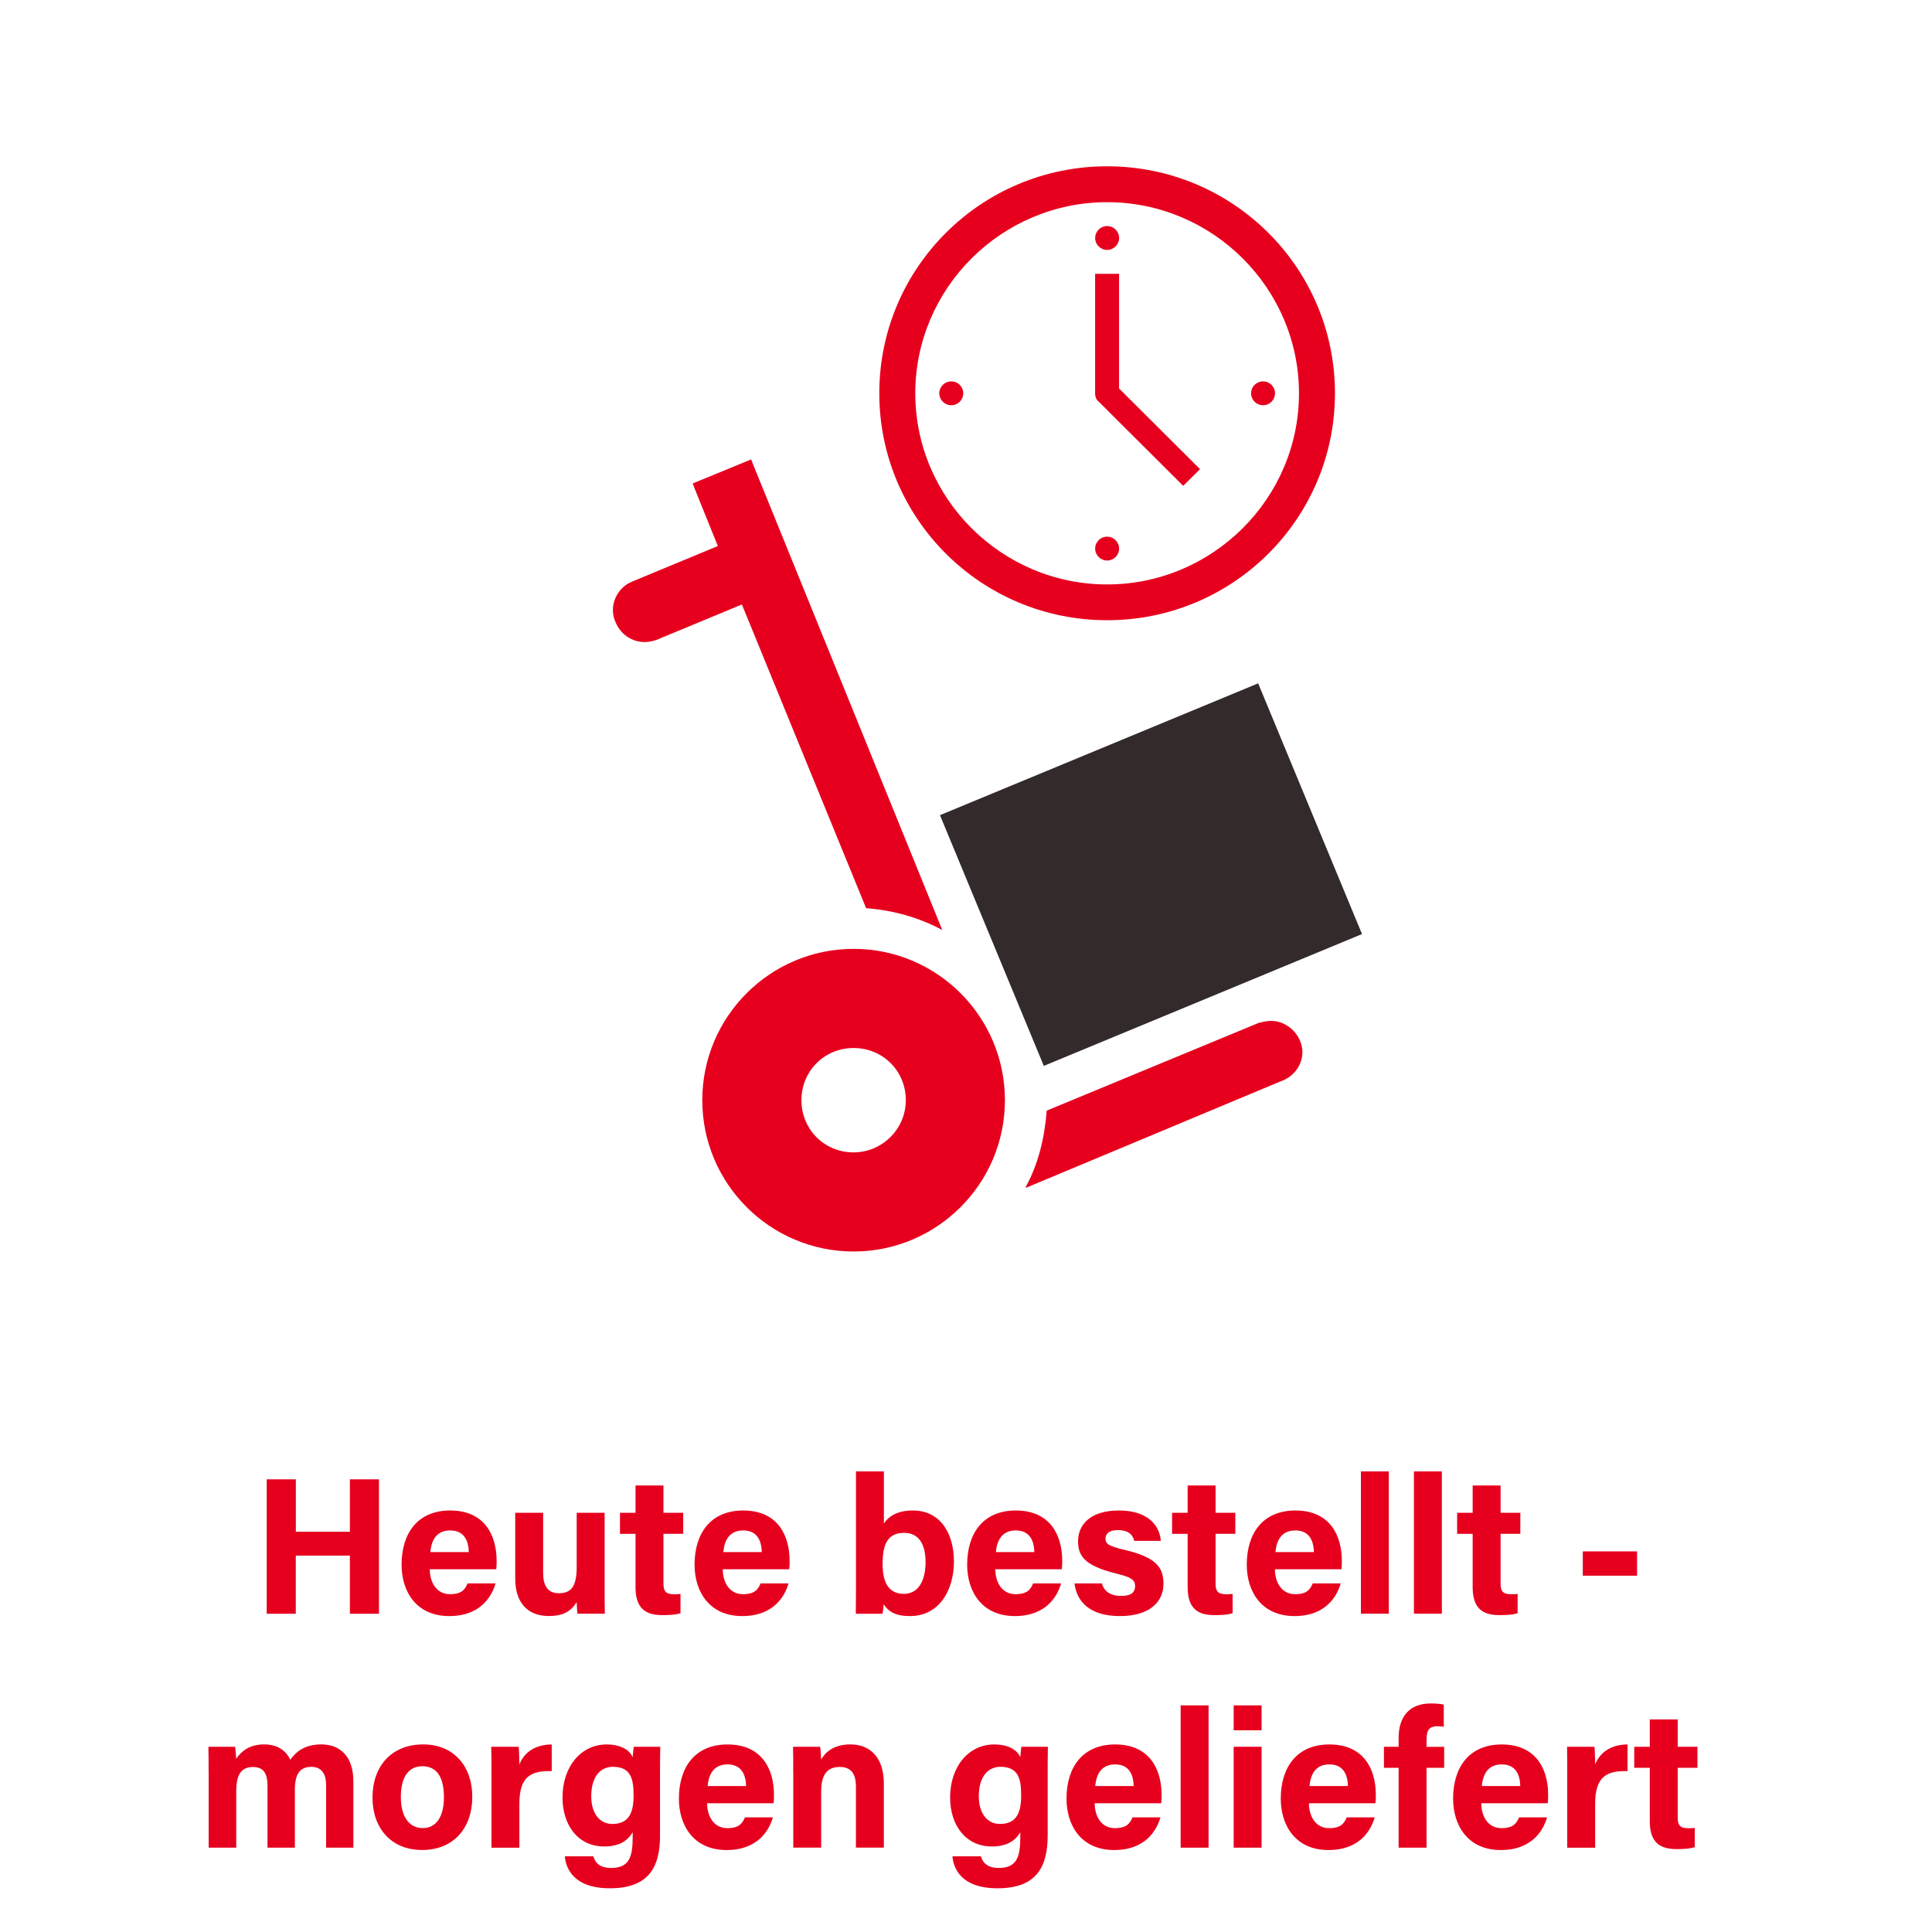
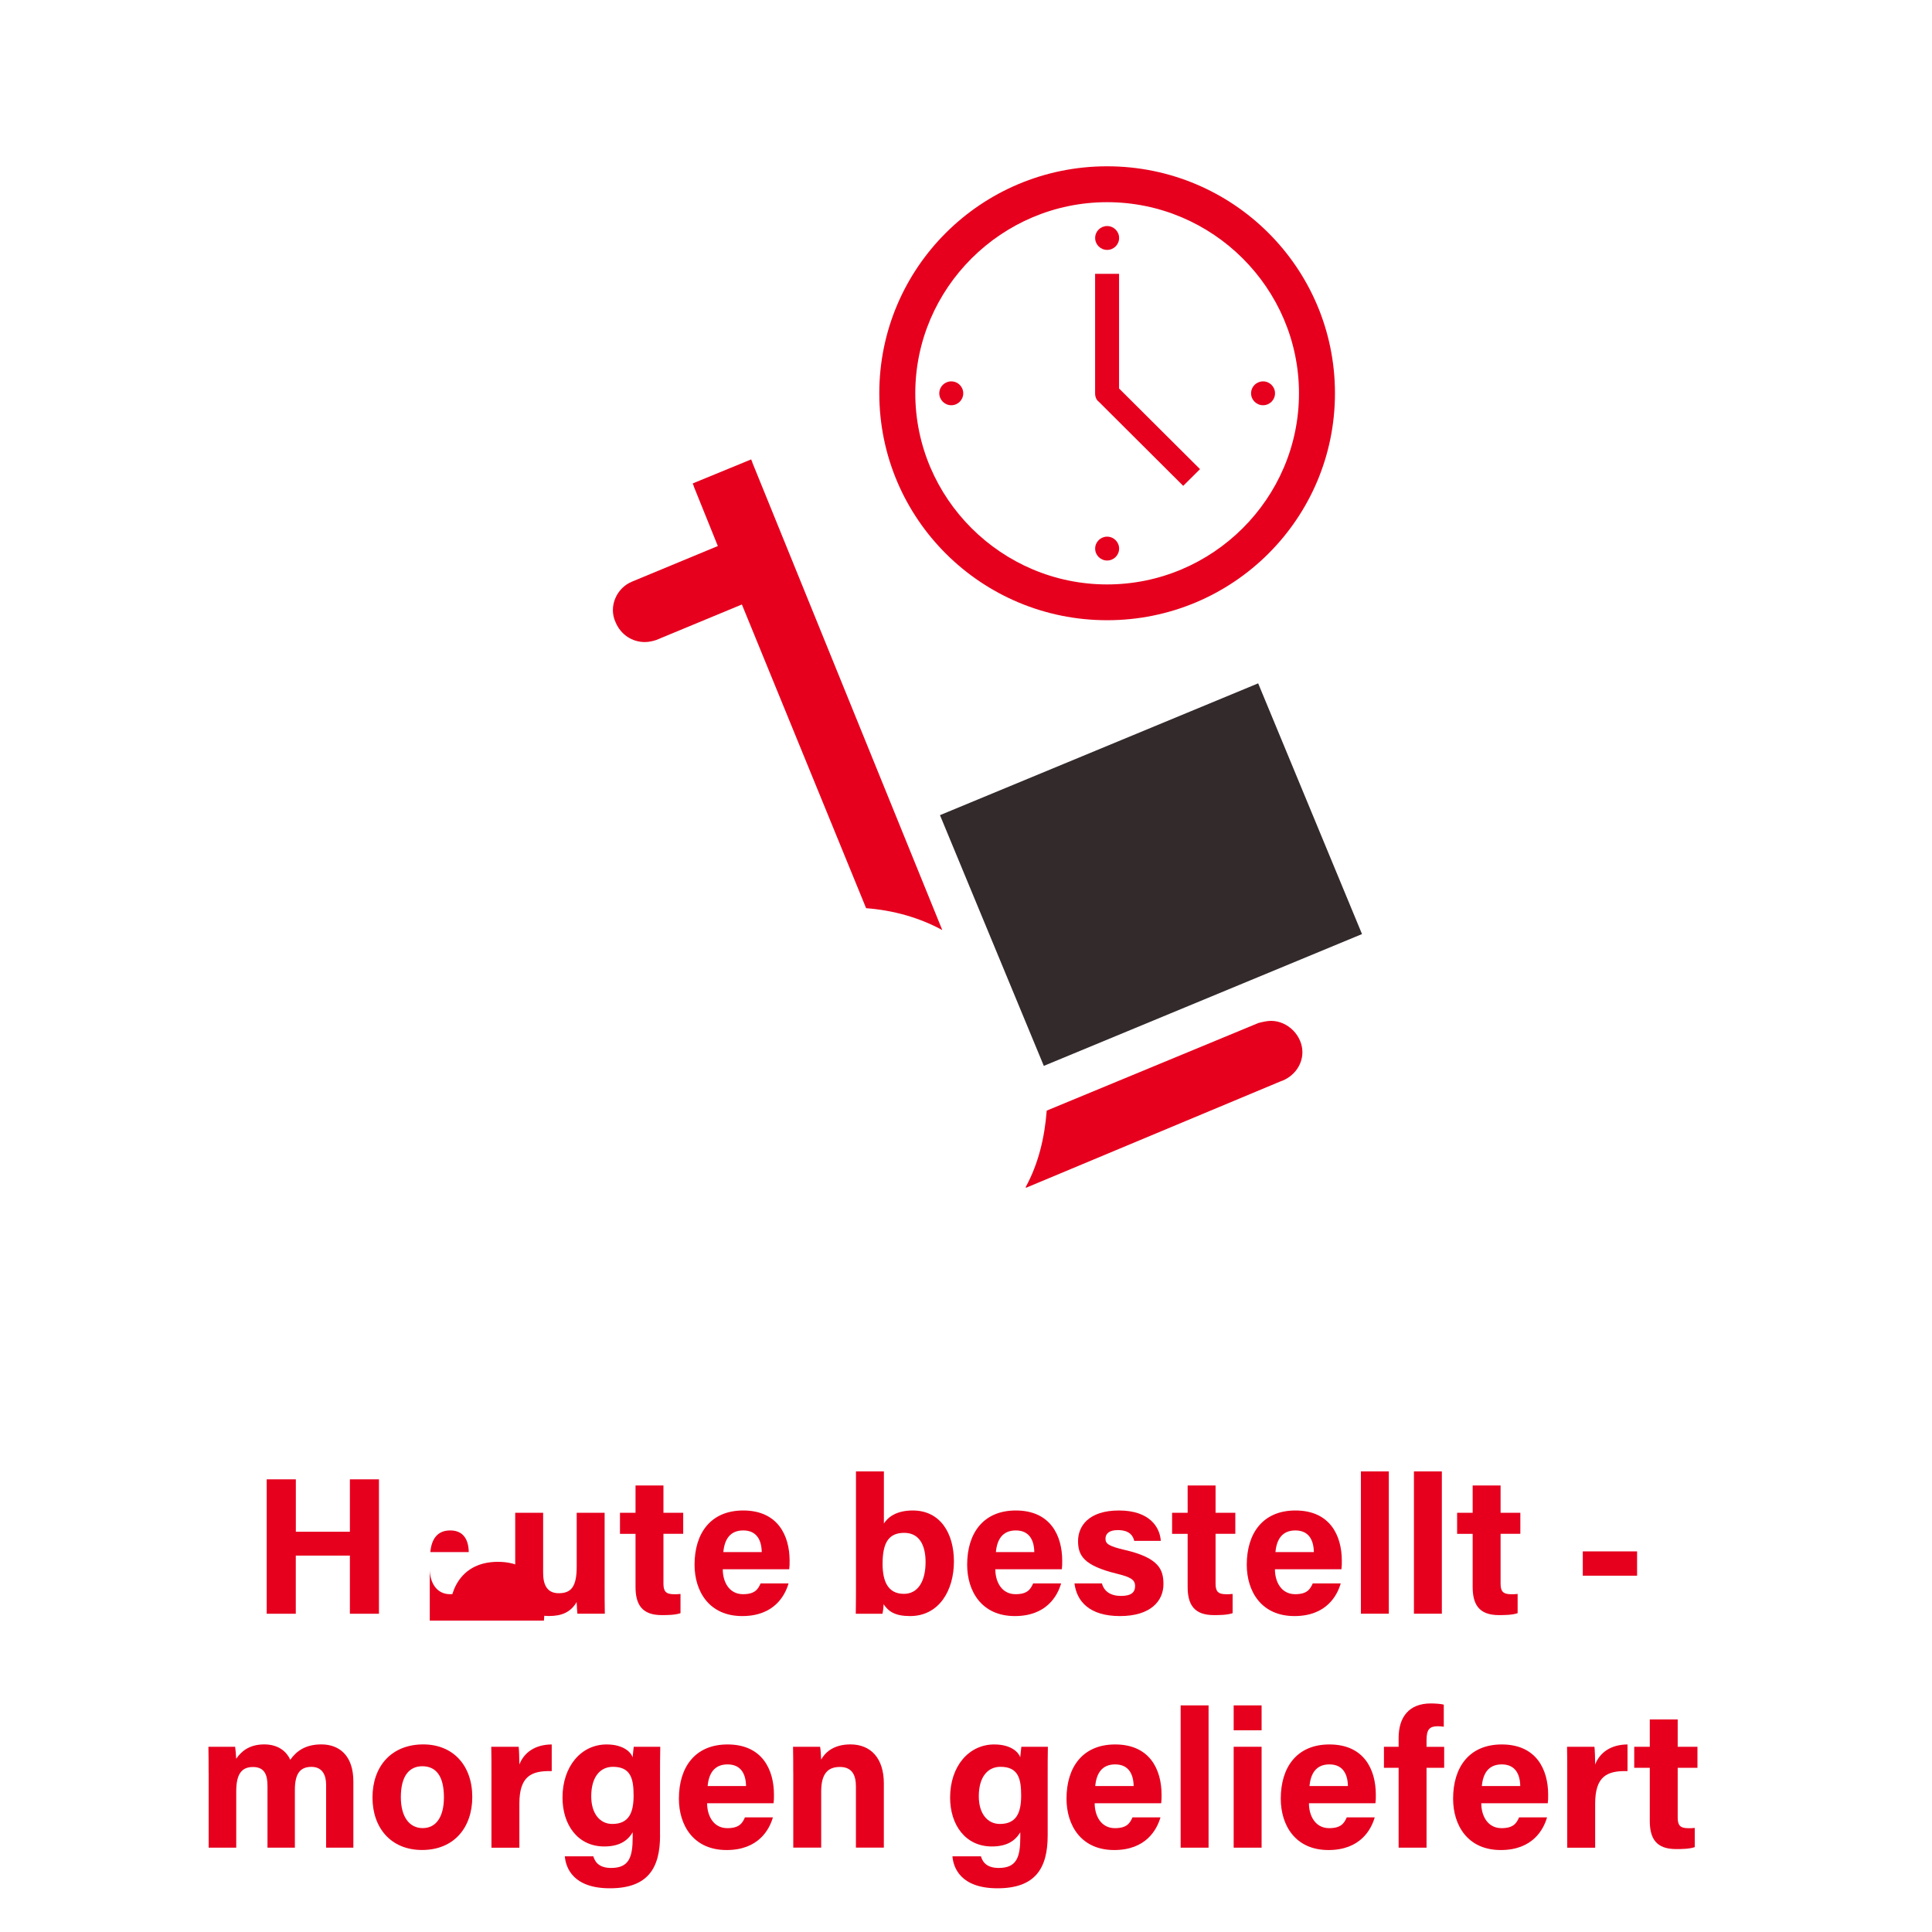
<svg xmlns="http://www.w3.org/2000/svg" version="1.1" id="Ebene_1" x="0px" y="0px" viewBox="0 0 400 400" style="enable-background:new 0 0 400 400;" xml:space="preserve">
  <style type="text/css">
	.st0{fill:#E6001E;}
	.st1{fill:#332A2C;}
</style>
  <g>
    <g>
      <path class="st0" d="M55.23,306.28h6.02v10.85h11.19v-10.85h6.02v27.83h-6.02v-12.04H61.24v12.04h-6.02V306.28z" />
-       <path class="st0" d="M88.98,324.89c0,2.61,1.31,5.17,4.19,5.17c2.41,0,3.1-0.97,3.64-2.23h5.79c-0.74,2.56-3.02,6.76-9.59,6.76    c-6.88,0-9.87-5.15-9.87-10.63c0-6.55,3.36-11.23,10.07-11.23c7.17,0,9.61,5.19,9.61,10.41c0,0.71,0,1.17-0.08,1.76H88.98z     M97.05,321.34c-0.04-2.43-1.01-4.48-3.83-4.48c-2.77,0-3.89,1.91-4.12,4.48H97.05z" />
+       <path class="st0" d="M88.98,324.89c0,2.61,1.31,5.17,4.19,5.17c2.41,0,3.1-0.97,3.64-2.23h5.79c-0.74,2.56-3.02,6.76-9.59,6.76    c0-6.55,3.36-11.23,10.07-11.23c7.17,0,9.61,5.19,9.61,10.41c0,0.71,0,1.17-0.08,1.76H88.98z     M97.05,321.34c-0.04-2.43-1.01-4.48-3.83-4.48c-2.77,0-3.89,1.91-4.12,4.48H97.05z" />
      <path class="st0" d="M125.18,328.03c0,2.01,0,4.2,0.04,6.07h-5.67c-0.08-0.56-0.12-1.68-0.16-2.41c-1.24,2.1-3.08,2.89-5.75,2.89    c-4.26,0-6.97-2.59-6.97-7.77v-13.61h5.78v12.45c0,2.31,0.72,4.21,3.22,4.21c2.64,0,3.73-1.41,3.73-5.54v-11.12h5.78V328.03z" />
      <path class="st0" d="M128.36,313.21h3.22v-5.66h5.78v5.66h4.09v4.35h-4.09v10.31c0,1.58,0.48,2.2,2.21,2.2    c0.32,0,0.88,0,1.32-0.06v3.98c-1.15,0.39-2.72,0.4-3.89,0.4c-4.08,0-5.42-2.18-5.42-5.83v-10.99h-3.22V313.21z" />
      <path class="st0" d="M149.64,324.89c0,2.61,1.31,5.17,4.19,5.17c2.41,0,3.1-0.97,3.64-2.23h5.79c-0.74,2.56-3.02,6.76-9.59,6.76    c-6.88,0-9.87-5.15-9.87-10.63c0-6.55,3.36-11.23,10.07-11.23c7.17,0,9.61,5.19,9.61,10.41c0,0.71,0,1.17-0.08,1.76H149.64z     M157.71,321.34c-0.04-2.43-1.01-4.48-3.83-4.48c-2.77,0-3.89,1.91-4.12,4.48H157.71z" />
      <path class="st0" d="M177.21,304.64H183v10.79c0.86-1.34,2.59-2.7,5.98-2.7c5.69,0,8.52,4.7,8.52,10.56    c0,5.99-3.08,11.3-9.08,11.3c-3.11,0-4.47-0.95-5.49-2.46c0,0.69-0.11,1.45-0.22,1.98h-5.53c0.04-2.26,0.04-4.57,0.04-6.83V304.64    z M191.63,323.4c0-3.48-1.29-6.04-4.42-6.04c-3.3,0-4.48,2.15-4.48,6.41c0,3.52,1.04,6.22,4.41,6.22    C190.08,329.99,191.63,327.35,191.63,323.4z" />
      <path class="st0" d="M206.07,324.89c0,2.61,1.31,5.17,4.19,5.17c2.41,0,3.09-0.97,3.64-2.23h5.79c-0.74,2.56-3.02,6.76-9.58,6.76    c-6.88,0-9.87-5.15-9.87-10.63c0-6.55,3.36-11.23,10.07-11.23c7.17,0,9.61,5.19,9.61,10.41c0,0.71,0,1.17-0.08,1.76H206.07z     M214.14,321.34c-0.04-2.43-1.01-4.48-3.83-4.48c-2.77,0-3.89,1.91-4.12,4.48H214.14z" />
      <path class="st0" d="M228.14,327.82c0.44,1.66,1.8,2.6,3.96,2.6c2.13,0,2.91-0.77,2.91-2.03c0-1.34-0.9-1.87-3.89-2.6    c-6.8-1.68-7.92-3.78-7.92-6.73c0-3.07,2.17-6.33,8.47-6.33c6.34,0,8.48,3.46,8.66,6.29h-5.5c-0.19-0.77-0.7-2.23-3.42-2.23    c-1.91,0-2.53,0.85-2.53,1.79c0,1.04,0.65,1.54,4.04,2.33c6.97,1.62,7.96,4.01,7.96,7.07c0,3.46-2.63,6.61-9,6.61    c-6.34,0-8.96-3.06-9.42-6.76H228.14z" />
      <path class="st0" d="M242.67,313.21h3.22v-5.66h5.78v5.66h4.09v4.35h-4.09v10.31c0,1.58,0.48,2.2,2.21,2.2    c0.32,0,0.88,0,1.32-0.06v3.98c-1.15,0.39-2.72,0.4-3.89,0.4c-4.08,0-5.42-2.18-5.42-5.83v-10.99h-3.22V313.21z" />
      <path class="st0" d="M263.96,324.89c0,2.61,1.31,5.17,4.19,5.17c2.41,0,3.09-0.97,3.64-2.23h5.79c-0.74,2.56-3.02,6.76-9.58,6.76    c-6.88,0-9.87-5.15-9.87-10.63c0-6.55,3.36-11.23,10.07-11.23c7.17,0,9.61,5.19,9.61,10.41c0,0.71,0,1.17-0.08,1.76H263.96z     M272.02,321.34c-0.04-2.43-1.01-4.48-3.83-4.48c-2.77,0-3.89,1.91-4.12,4.48H272.02z" />
      <path class="st0" d="M281.76,334.1v-29.46h5.78v29.46H281.76z" />
      <path class="st0" d="M292.74,334.1v-29.46h5.78v29.46H292.74z" />
      <path class="st0" d="M301.68,313.21h3.22v-5.66h5.78v5.66h4.09v4.35h-4.09v10.31c0,1.58,0.48,2.2,2.21,2.2    c0.32,0,0.88,0,1.32-0.06v3.98c-1.15,0.39-2.72,0.4-3.89,0.4c-4.08,0-5.42-2.18-5.42-5.83v-10.99h-3.22V313.21z" />
      <path class="st0" d="M338.94,321.2v5.03h-11.24v-5.03H338.94z" />
      <path class="st0" d="M43.19,367.03c0-1.81,0-3.6-0.04-5.38h5.53c0.08,0.51,0.19,1.68,0.22,2.49c1.06-1.56,2.74-2.98,5.81-2.98    c3,0,4.65,1.55,5.39,3.18c1.22-1.71,3.03-3.18,6.44-3.18c3.64,0,6.62,2.24,6.62,7.67v13.71h-5.64v-13c0-1.89-0.68-3.73-3.05-3.73    c-2.46,0-3.42,1.58-3.42,4.79v11.94h-5.67v-12.78c0-2.17-0.53-3.92-3-3.92c-2.35,0-3.47,1.45-3.47,5.03v11.67h-5.71V367.03z" />
      <path class="st0" d="M97.78,372.05c0,6.32-3.78,10.97-10.4,10.97c-6.48,0-10.26-4.62-10.26-10.86c0-6.45,3.9-11,10.53-11    C93.8,361.17,97.78,365.5,97.78,372.05z M82.99,372.09c0,4.02,1.73,6.4,4.52,6.4c2.83,0,4.4-2.38,4.4-6.37    c0-4.37-1.6-6.44-4.49-6.44C84.74,365.69,82.99,367.68,82.99,372.09z" />
      <path class="st0" d="M101.75,367.32c0-2.08,0-3.92-0.04-5.67h5.67c0.08,0.47,0.15,2.54,0.15,3.67c0.92-2.39,3.15-4.13,6.7-4.15    v5.52c-4.2-0.11-6.7,1.02-6.7,6.75v9.11h-5.78V367.32z" />
      <path class="st0" d="M136.66,380c0,6.71-2.47,10.95-10.39,10.95c-7.63,0-9.13-4.26-9.33-6.62h5.9c0.41,1.43,1.46,2.41,3.69,2.41    c3.75,0,4.46-2.29,4.46-6.38v-1c-1.09,1.81-2.82,2.93-5.89,2.93c-5.5,0-8.64-4.51-8.64-10.12c0-6.53,3.91-11,9.13-11    c3.58,0,5.08,1.69,5.39,2.66c0.04-0.57,0.19-1.84,0.23-2.18h5.49c-0.04,1.86-0.05,3.99-0.05,5.99V380z M122.41,371.91    c0,3.59,1.8,5.72,4.36,5.72c3.48,0,4.41-2.39,4.41-5.9c0-3.52-0.62-5.93-4.29-5.93C124.38,365.8,122.41,367.73,122.41,371.91z" />
      <path class="st0" d="M146.4,373.33c0,2.61,1.31,5.17,4.19,5.17c2.41,0,3.1-0.97,3.64-2.23h5.79c-0.74,2.56-3.02,6.76-9.59,6.76    c-6.88,0-9.87-5.15-9.87-10.63c0-6.55,3.36-11.23,10.07-11.23c7.17,0,9.61,5.19,9.61,10.41c0,0.71,0,1.17-0.08,1.76H146.4z     M154.46,369.78c-0.04-2.43-1.01-4.48-3.83-4.48c-2.77,0-3.89,1.91-4.12,4.48H154.46z" />
      <path class="st0" d="M164.23,366.91c0-1.78,0-3.72-0.04-5.26h5.6c0.12,0.54,0.19,1.99,0.22,2.66c0.71-1.31,2.4-3.15,6.06-3.15    c4.2,0,6.92,2.84,6.92,8.08v13.29h-5.78v-12.65c0-2.35-0.78-4.05-3.33-4.05c-2.46,0-3.86,1.37-3.86,5.06v11.64h-5.78V366.91z" />
      <path class="st0" d="M216.91,380c0,6.71-2.47,10.95-10.39,10.95c-7.63,0-9.13-4.26-9.33-6.62h5.9c0.41,1.43,1.46,2.41,3.69,2.41    c3.75,0,4.46-2.29,4.46-6.38v-1c-1.09,1.81-2.82,2.93-5.89,2.93c-5.5,0-8.64-4.51-8.64-10.12c0-6.53,3.91-11,9.13-11    c3.58,0,5.08,1.69,5.39,2.66c0.04-0.57,0.19-1.84,0.23-2.18h5.49c-0.04,1.86-0.04,3.99-0.04,5.99V380z M202.65,371.91    c0,3.59,1.8,5.72,4.36,5.72c3.48,0,4.41-2.39,4.41-5.9c0-3.52-0.62-5.93-4.29-5.93C204.62,365.8,202.65,367.73,202.65,371.91z" />
      <path class="st0" d="M226.64,373.33c0,2.61,1.31,5.17,4.19,5.17c2.41,0,3.09-0.97,3.64-2.23h5.79c-0.74,2.56-3.02,6.76-9.58,6.76    c-6.88,0-9.87-5.15-9.87-10.63c0-6.55,3.36-11.23,10.07-11.23c7.17,0,9.61,5.19,9.61,10.41c0,0.71,0,1.17-0.08,1.76H226.64z     M234.71,369.78c-0.04-2.43-1.01-4.48-3.83-4.48c-2.77,0-3.89,1.91-4.12,4.48H234.71z" />
      <path class="st0" d="M244.44,382.54v-29.46h5.78v29.46H244.44z" />
      <path class="st0" d="M255.42,353.08h5.78v5.16h-5.78V353.08z M255.42,361.65h5.78v20.89h-5.78V361.65z" />
      <path class="st0" d="M271,373.33c0,2.61,1.31,5.17,4.19,5.17c2.41,0,3.09-0.97,3.64-2.23h5.79c-0.74,2.56-3.02,6.76-9.58,6.76    c-6.88,0-9.87-5.15-9.87-10.63c0-6.55,3.36-11.23,10.07-11.23c7.17,0,9.61,5.19,9.61,10.41c0,0.71,0,1.17-0.08,1.76H271z     M279.07,369.78c-0.04-2.43-1.01-4.48-3.83-4.48c-2.77,0-3.89,1.91-4.12,4.48H279.07z" />
      <path class="st0" d="M289.57,382.54V366h-3.04v-4.35h3.04v-1.83c0-4.31,2.14-7.14,6.66-7.14c0.96,0,2.17,0.09,2.69,0.25v4.57    c-0.32-0.05-0.76-0.1-1.22-0.1c-1.71,0-2.35,0.63-2.35,2.86v1.4h3.65V366h-3.65v16.54H289.57z" />
      <path class="st0" d="M306.68,373.33c0,2.61,1.31,5.17,4.19,5.17c2.41,0,3.09-0.97,3.64-2.23h5.79c-0.74,2.56-3.02,6.76-9.58,6.76    c-6.88,0-9.87-5.15-9.87-10.63c0-6.55,3.36-11.23,10.07-11.23c7.17,0,9.61,5.19,9.61,10.41c0,0.71,0,1.17-0.08,1.76H306.68z     M314.75,369.78c-0.04-2.43-1.01-4.48-3.83-4.48c-2.77,0-3.89,1.91-4.12,4.48H314.75z" />
      <path class="st0" d="M324.48,367.32c0-2.08,0-3.92-0.04-5.67h5.67c0.08,0.47,0.15,2.54,0.15,3.67c0.92-2.39,3.15-4.13,6.7-4.15    v5.52c-4.2-0.11-6.7,1.02-6.7,6.75v9.11h-5.78V367.32z" />
      <path class="st0" d="M338.35,361.65h3.22v-5.66h5.78v5.66h4.09V366h-4.09v10.31c0,1.58,0.48,2.2,2.21,2.2c0.32,0,0.88,0,1.32-0.06    v3.98c-1.15,0.39-2.72,0.4-3.89,0.4c-4.08,0-5.42-2.18-5.42-5.83V366h-3.22V361.65z" />
    </g>
  </g>
  <g transform="translate(-1870 -1162)">
    <g>
      <g>
        <g>
-           <path class="st0" d="M2046.73,1400.59c-6.05,0-10.8-4.75-10.8-10.8c0-6.05,4.75-10.81,10.8-10.81c6.05,0,10.81,4.75,10.81,10.81      C2057.53,1395.83,2052.56,1400.59,2046.73,1400.59z M2046.73,1358.45c-17.28,0-31.33,14.05-31.33,31.33      c0,17.28,14.05,31.33,31.33,31.33c17.28,0,31.33-14.05,31.33-31.33C2078.06,1372.5,2064.01,1358.45,2046.73,1358.45z" />
          <path class="st1" d="M2086.11,1382.68l-21.5-51.91l65.88-27.29l21.5,51.91L2086.11,1382.68z" />
          <path class="st0" d="M2049.32,1350.03c5.62,0.43,11.02,1.94,15.77,4.53l-39.33-96.8c0-0.22-0.22-0.43-0.22-0.65l-12.1,4.97      c0,0.22,0.21,0.43,0.21,0.65l4.97,12.32l-17.72,7.35c-3.24,1.29-4.97,5.18-3.45,8.43c1.08,2.59,3.45,4.1,6.05,4.1      c0.86,0,1.73-0.21,2.38-0.43l17.72-7.35L2049.32,1350.03z" />
          <path class="st0" d="M2133.16,1373.36c-0.86,0-1.73,0.22-2.59,0.43l-43.86,18.15c-0.43,5.62-1.73,11.02-4.32,15.77v0.22      l52.72-22.04c2.59-0.86,4.54-3.24,4.54-6.05C2139.64,1376.39,2136.61,1373.36,2133.16,1373.36z" />
        </g>
      </g>
    </g>
    <g>
      <g>
        <g>
          <path class="st0" d="M2099.22,1283c-21.85,0-39.72-17.81-39.72-39.57c0-21.77,17.88-39.57,39.72-39.57      c21.85,0,39.72,17.81,39.72,39.57C2138.95,1265.19,2121.07,1283,2099.22,1283z M2099.22,1196.43      c-26.07,0-47.17,21.02-47.17,46.99c0,25.97,21.1,46.99,47.17,46.99s47.17-21.02,47.17-46.99      C2146.39,1217.46,2125.29,1196.43,2099.22,1196.43z" />
          <path class="st0" d="M2101.7,1218.69h-4.97v24.73c0,0.74,0.25,1.36,0.74,1.73l17.5,17.44l3.48-3.46l-16.76-16.7V1218.69z" />
          <path class="st0" d="M2101.7,1211.27c0,1.37-1.11,2.47-2.48,2.47s-2.48-1.11-2.48-2.47c0-1.37,1.11-2.47,2.48-2.47      S2101.7,1209.91,2101.7,1211.27z" />
          <path class="st0" d="M2101.7,1275.58c0,1.37-1.11,2.47-2.48,2.47s-2.48-1.11-2.48-2.47c0-1.37,1.11-2.47,2.48-2.47      S2101.7,1274.22,2101.7,1275.58z" />
          <path class="st0" d="M2069.43,1243.43c0,1.37-1.11,2.47-2.48,2.47s-2.48-1.11-2.48-2.47c0-1.37,1.11-2.47,2.48-2.47      S2069.43,1242.06,2069.43,1243.43z" />
          <path class="st0" d="M2133.98,1243.43c0,1.37-1.11,2.47-2.48,2.47s-2.48-1.11-2.48-2.47c0-1.37,1.11-2.47,2.48-2.47      S2133.98,1242.06,2133.98,1243.43z" />
        </g>
      </g>
    </g>
  </g>
</svg>